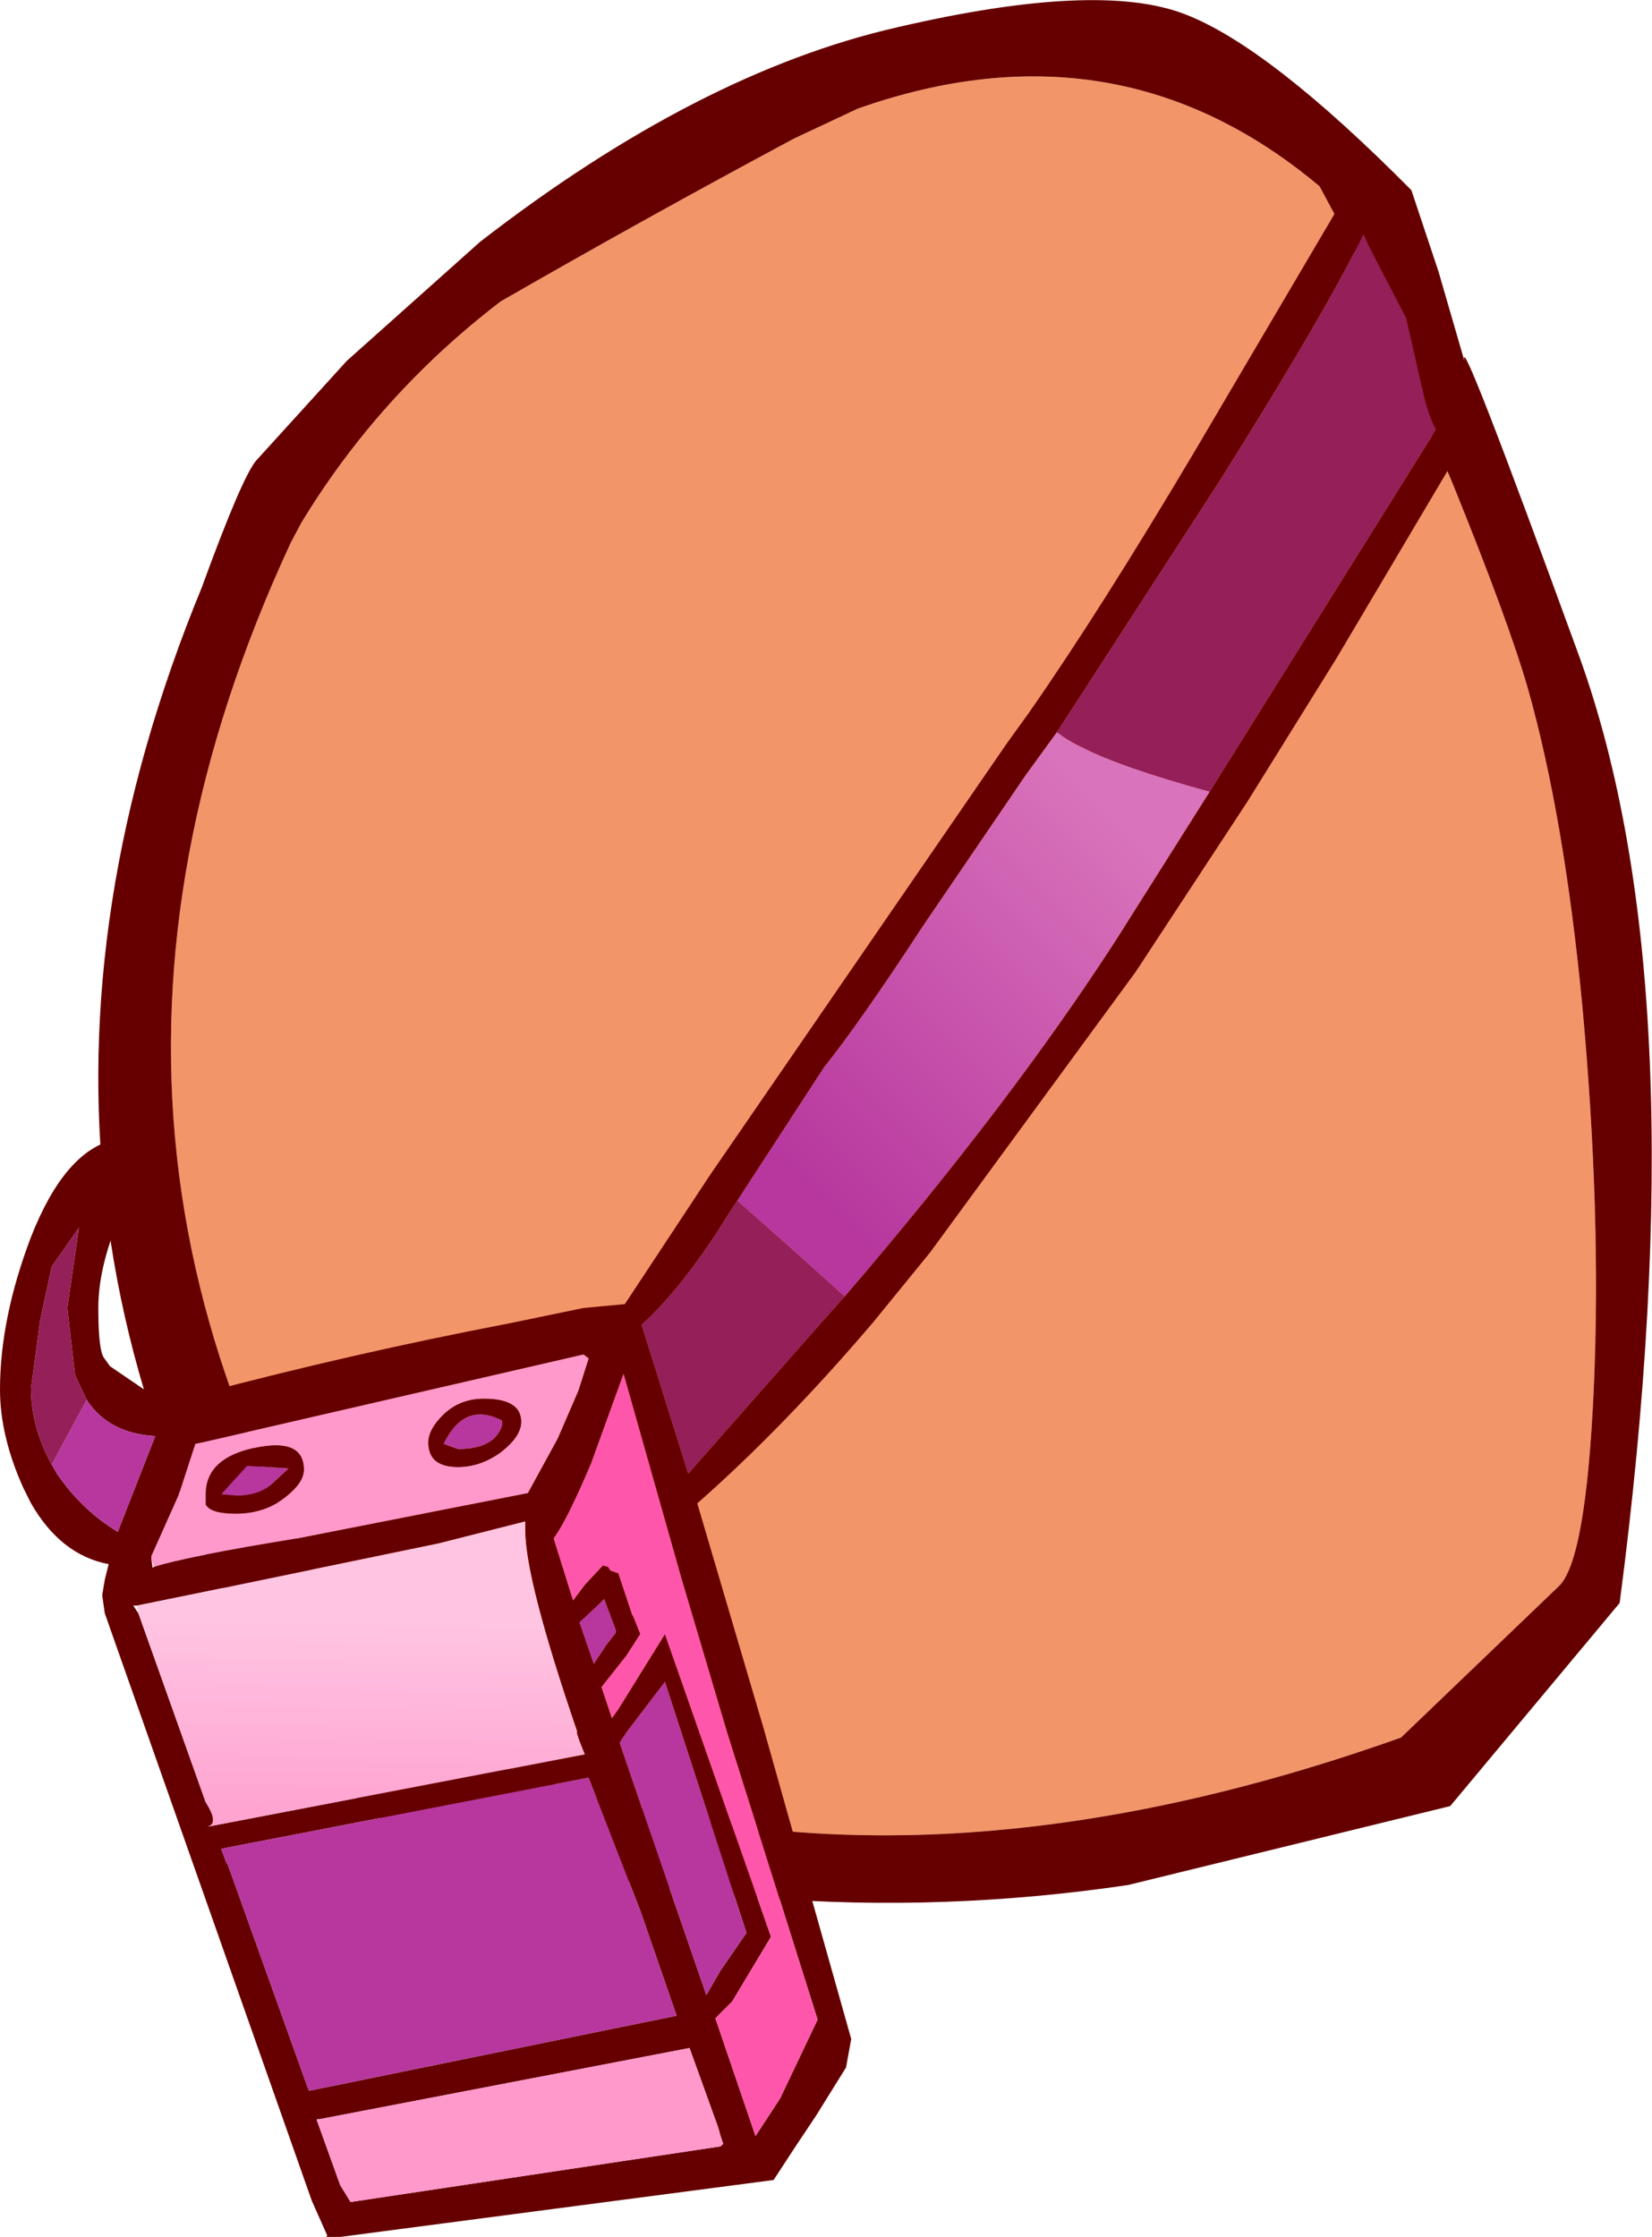
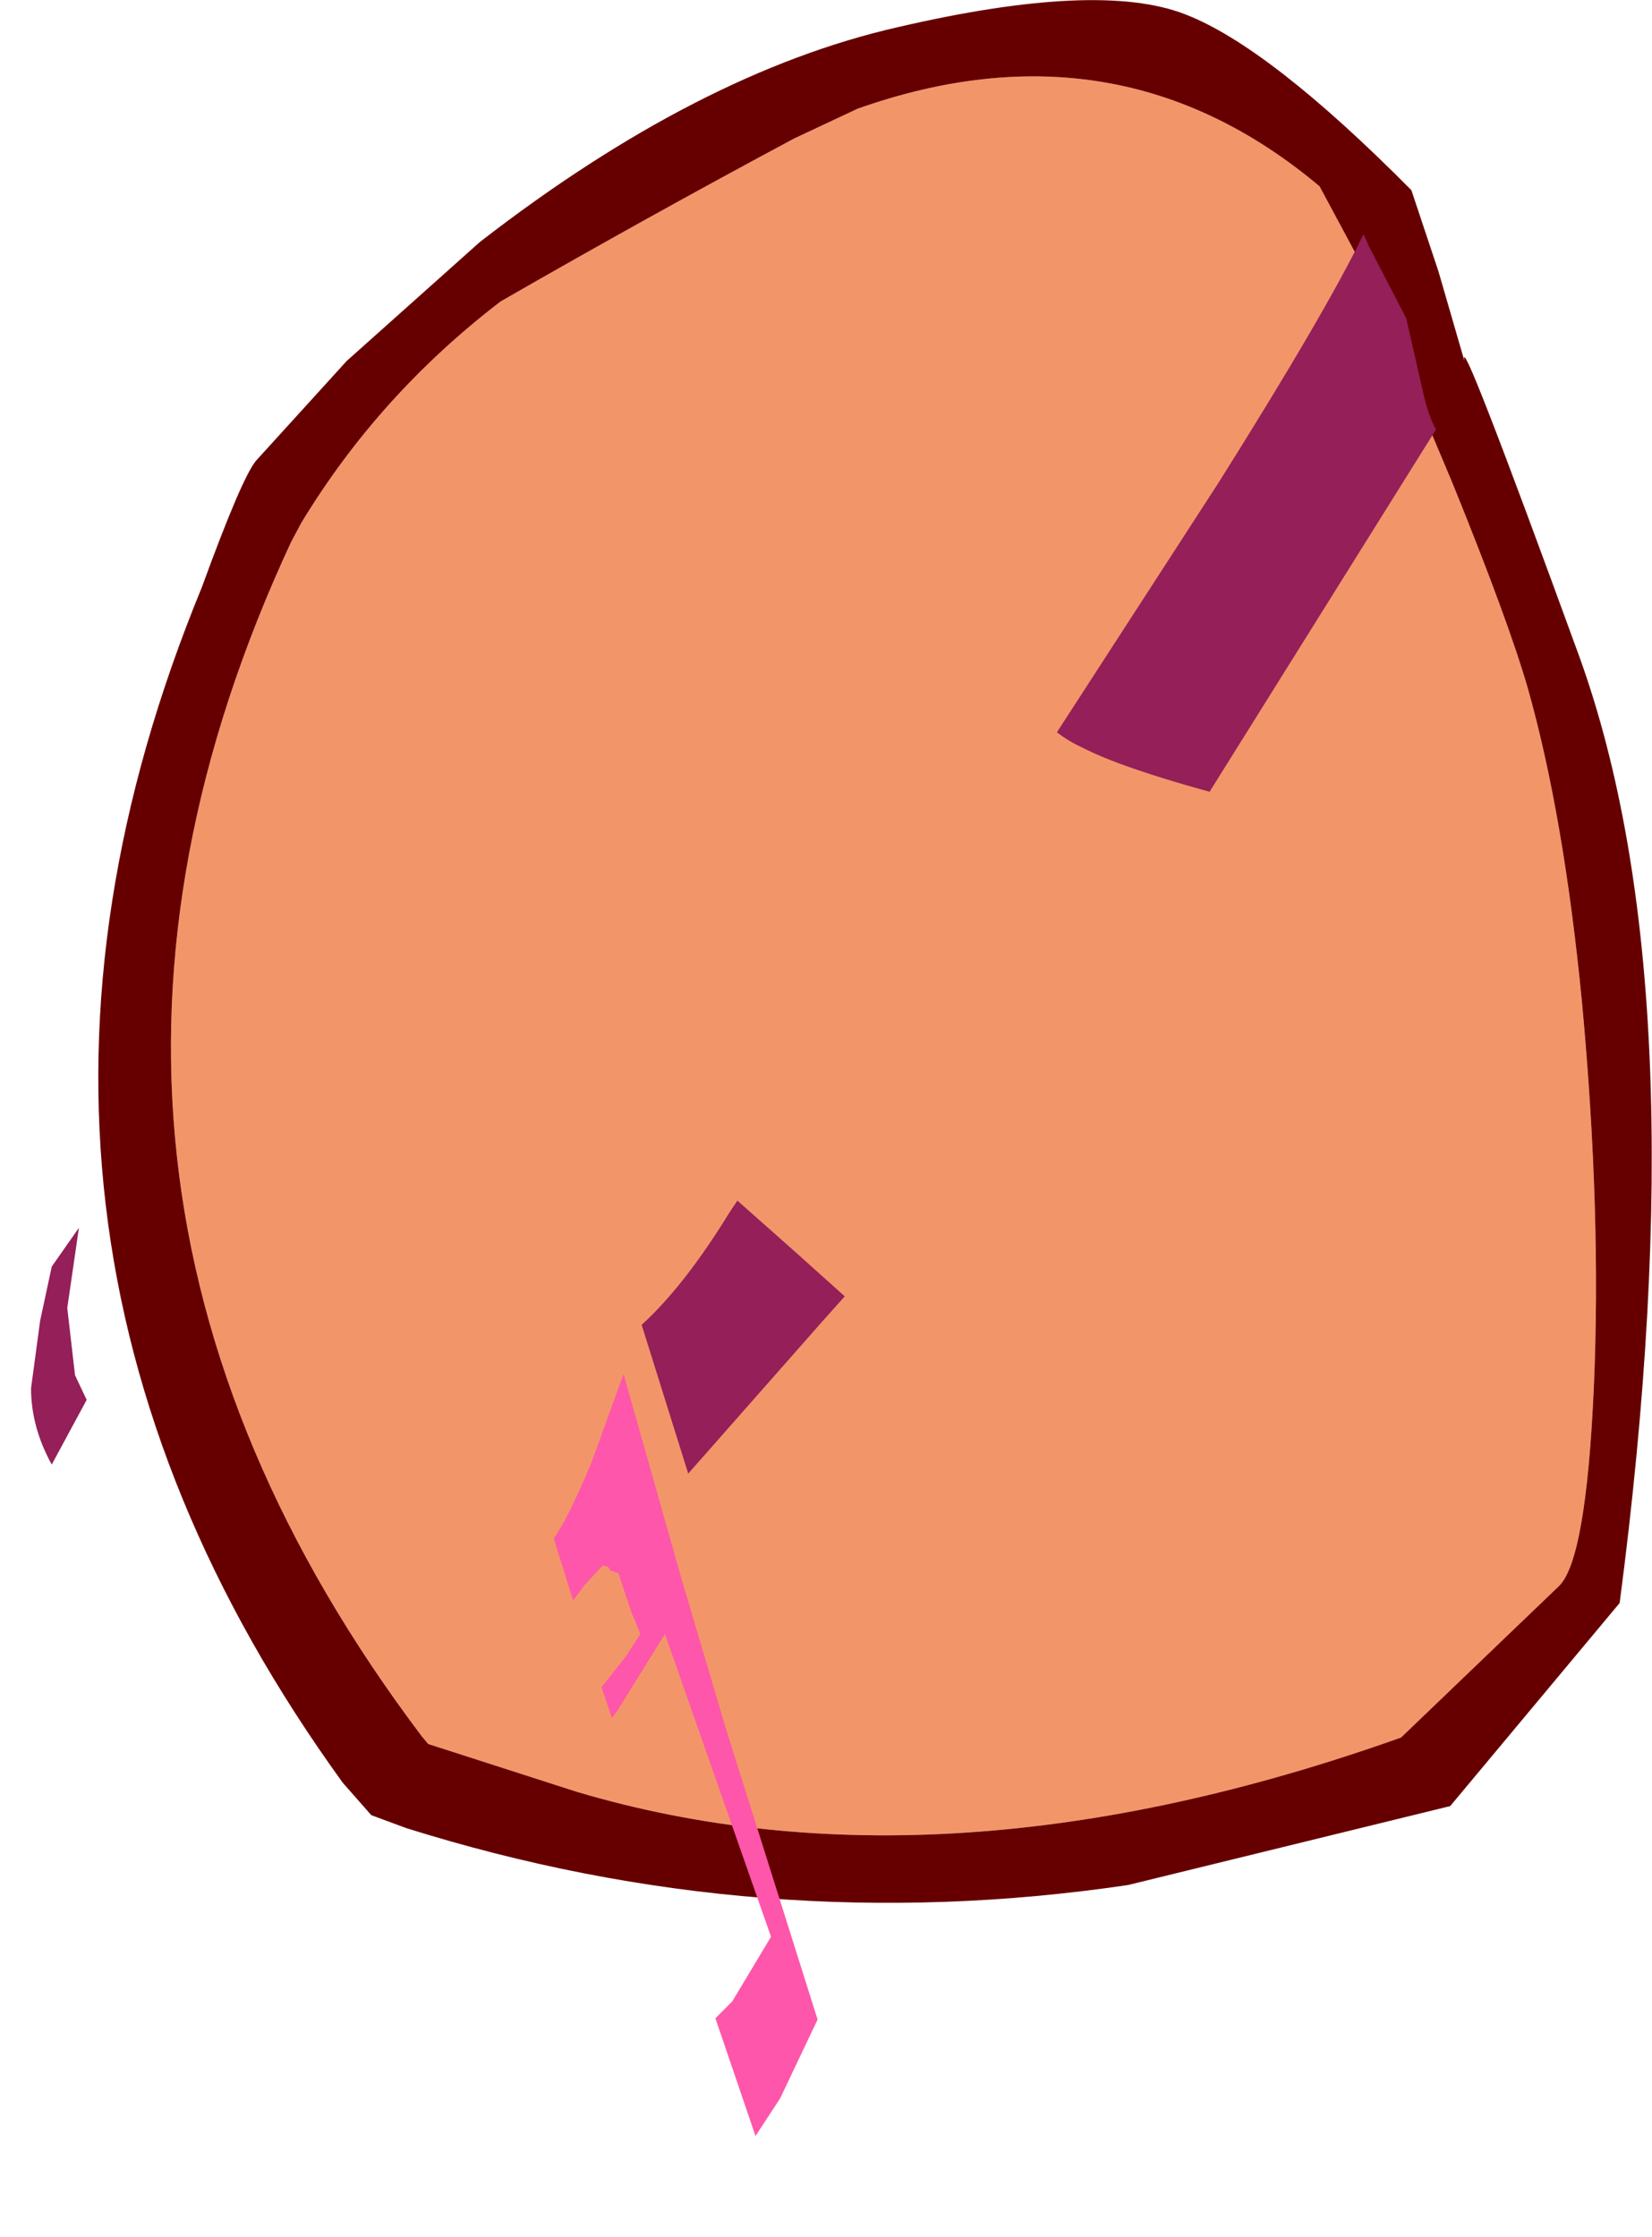
<svg xmlns="http://www.w3.org/2000/svg" height="86.45px" width="63.85px">
  <g transform="matrix(1.0, 0.0, 0.0, 1.0, 33.8, 36.75)">
    <path d="M22.35 -18.05 Q24.5 -12.75 25.25 -10.15 26.65 -5.2 27.35 2.05 28.1 10.15 27.8 16.9 27.5 23.55 26.45 24.55 L20.35 30.4 Q2.65 36.7 -11.5 32.5 L-17.25 30.65 -17.5 30.35 Q-33.9 8.6 -22.55 -15.8 L-22.15 -16.55 Q-19.15 -21.5 -14.45 -25.1 -8.8 -28.35 -3.1 -31.4 L-0.65 -32.55 Q9.4 -36.1 17.2 -29.55 L18.65 -26.85 22.35 -18.05" fill="#f29669" fill-rule="evenodd" stroke="none" />
    <path d="M22.35 -18.05 L18.65 -26.85 17.2 -29.55 Q9.4 -36.1 -0.65 -32.55 L-3.1 -31.4 Q-8.8 -28.35 -14.45 -25.1 -19.15 -21.5 -22.15 -16.55 L-22.55 -15.8 Q-33.9 8.6 -17.5 30.35 L-17.25 30.65 -11.5 32.5 Q2.65 36.7 20.35 30.4 L26.45 24.55 Q27.5 23.55 27.8 16.9 28.1 10.15 27.35 2.05 26.65 -5.2 25.25 -10.15 24.5 -12.75 22.35 -18.05 M27.25 -11.35 Q31.9 1.55 28.8 25.2 L22.25 33.05 9.8 36.1 Q-4.4 38.2 -18.1 33.9 L-19.45 33.4 -20.55 32.15 Q-36.15 10.6 -26.0 -14.05 -24.45 -18.3 -23.9 -18.95 L-20.4 -22.8 -15.25 -27.4 Q-6.8 -33.95 0.9 -35.7 8.65 -37.5 12.0 -36.2 15.25 -34.95 20.75 -29.4 L21.8 -26.25 22.8 -22.8 Q22.55 -24.25 27.25 -11.35" fill="#660000" fill-rule="evenodd" stroke="none" />
-     <path d="M19.65 -29.85 L19.5 -29.15 Q21.0 -27.9 21.85 -24.9 L22.6 -21.6 22.65 -21.75 23.05 -21.5 23.25 -20.85 23.0 -20.15 23.25 -19.65 23.2 -19.5 22.65 -19.4 17.85 -11.3 14.4 -5.75 10.1 0.8 2.15 11.65 -0.05 14.35 Q-3.5 18.4 -6.85 21.35 L-4.3 30.0 -0.9 42.05 -1.1 43.15 -2.25 45.0 -3.05 46.2 -3.9 47.5 -20.65 49.7 -21.2 49.7 -21.15 49.65 -21.75 48.3 -29.75 25.6 -29.85 24.9 -29.75 24.3 -29.6 23.7 Q-31.45 23.35 -32.6 21.35 L-32.9 20.75 Q-33.8 18.75 -33.8 16.95 -33.8 14.2 -32.6 11.05 -31.3 7.75 -29.4 7.3 -28.7 6.15 -27.9 6.6 L-27.75 6.55 Q-27.6 6.6 -27.6 7.05 L-28.8 9.45 Q-30.0 11.9 -30.0 13.8 -30.0 15.35 -29.8 15.7 L-29.55 16.05 -27.2 17.65 -27.1 17.4 -26.0 17.1 Q-20.15 15.55 -14.15 14.4 L-11.25 13.8 -9.65 13.65 -6.35 8.65 5.1 -8.0 6.0 -9.25 Q8.75 -13.2 12.4 -19.35 L18.2 -29.2 18.2 -29.25 18.3 -29.85 18.55 -29.75 19.05 -30.6 19.5 -30.45 19.65 -29.85 M12.95 -6.15 L21.7 -20.15 Q21.4 -20.7 21.2 -21.6 L20.55 -24.45 19.1 -27.25 18.9 -27.7 Q17.45 -24.7 13.3 -18.1 L7.05 -8.45 5.85 -6.8 1.9 -1.0 Q-0.55 2.75 -1.95 4.5 L-5.3 9.65 -5.6 10.1 Q-7.35 12.95 -9.0 14.45 L-7.2 20.2 -2.0 14.3 -1.15 13.35 Q5.25 5.9 9.35 -0.45 L12.95 -6.15 M-14.4 18.15 Q-15.85 17.4 -16.65 19.05 L-16.1 19.25 Q-14.7 19.25 -14.4 18.35 L-14.4 18.15 M-13.65 18.2 Q-13.65 18.75 -14.4 19.35 -15.2 19.95 -16.1 19.95 -17.25 19.95 -17.25 19.0 -17.25 18.5 -16.7 17.95 -16.05 17.3 -15.1 17.3 -13.65 17.3 -13.65 18.2 M-27.85 23.8 Q-26.6 23.4 -22.3 22.7 L-13.4 20.95 -12.25 18.85 -11.45 17.0 -11.05 15.75 -11.25 15.6 -26.0 19.0 -26.25 19.05 -26.9 21.05 -27.95 23.4 -27.95 23.5 -27.9 23.85 -27.85 23.8 M-28.45 25.6 L-25.85 32.9 Q-25.3 33.75 -25.8 33.85 L-11.2 31.05 -11.4 30.55 -11.5 30.25 -11.5 30.15 Q-13.5 24.3 -13.5 22.4 L-13.5 22.35 -13.5 22.2 -13.5 22.05 -16.85 22.9 -25.8 24.75 -28.5 25.3 -28.65 25.3 -28.45 25.6 M-10.2 23.95 L-9.9 24.05 -9.4 25.55 -9.35 25.7 -9.35 25.65 -9.05 26.4 -9.6 27.25 -10.55 28.45 -10.15 29.65 -9.9 29.3 -8.1 26.4 -4.0 38.1 -5.5 40.6 -6.15 41.25 -4.6 45.8 -3.65 44.35 -2.2 41.3 -5.7 30.2 -7.45 24.3 -9.7 16.35 -10.95 19.8 Q-11.9 22.05 -12.4 22.7 L-11.65 25.1 -11.2 24.5 -10.5 23.75 -10.3 23.8 -10.2 23.95 M-30.45 17.35 L-30.9 16.4 -31.2 13.8 -30.75 10.7 -31.8 12.2 -32.25 14.3 -32.6 16.9 Q-32.6 18.4 -31.8 19.85 L-31.6 20.2 Q-30.65 21.6 -29.25 22.45 L-27.8 18.75 Q-29.6 18.65 -30.45 17.35 M-25.85 21.0 Q-25.85 19.6 -23.95 19.2 -22.05 18.8 -22.05 20.05 -22.05 20.55 -22.75 21.1 -23.55 21.75 -24.7 21.75 -25.65 21.75 -25.85 21.4 L-25.85 21.0 M-22.65 20.0 L-24.25 19.9 -25.25 21.0 -24.65 21.05 Q-23.85 21.05 -23.35 20.65 L-22.65 20.0 M-25.05 35.25 L-25.0 35.3 -21.9 43.95 -21.85 44.05 -7.65 41.15 -9.05 37.1 -11.05 31.95 -25.25 34.7 -25.05 35.25 M-21.45 45.15 L-21.55 45.15 -21.55 45.2 -20.65 47.7 -20.25 48.35 -5.95 46.2 -5.85 46.1 -5.95 45.8 -6.05 45.45 -7.15 42.4 -21.45 45.15 M-10.0 26.25 L-10.45 25.05 -10.7 25.3 -11.4 25.95 -10.85 27.55 -10.35 26.8 -10.0 26.35 -10.0 26.25 M-9.85 30.6 L-8.5 34.55 -6.5 40.35 -5.95 39.4 -4.95 37.95 -8.1 28.25 -9.55 30.15 -9.85 30.6" fill="#660000" fill-rule="evenodd" stroke="none" />
-     <path d="M-14.4 18.15 L-14.4 18.35 Q-14.7 19.25 -16.1 19.25 L-16.65 19.05 Q-15.85 17.4 -14.4 18.15 M-31.8 19.85 L-30.45 17.35 Q-29.6 18.65 -27.8 18.75 L-29.25 22.45 Q-30.65 21.6 -31.6 20.2 L-31.8 19.85 M-22.65 20.0 L-23.35 20.65 Q-23.85 21.05 -24.65 21.05 L-25.25 21.0 -24.25 19.9 -22.65 20.0 M-25.05 35.25 L-25.25 34.7 -11.05 31.95 -9.05 37.1 -7.65 41.15 -21.85 44.05 -21.9 43.95 -25.0 35.3 -25.05 35.25 M-9.85 30.6 L-9.55 30.15 -8.1 28.25 -4.95 37.95 -5.95 39.4 -6.5 40.35 -8.5 34.55 -9.85 30.6 M-10.0 26.25 L-10.0 26.35 -10.35 26.8 -10.85 27.55 -11.4 25.95 -10.7 25.3 -10.45 25.05 -10.0 26.25" fill="#b7379e" fill-rule="evenodd" stroke="none" />
-     <path d="M-27.95 23.5 L-27.95 23.4 -26.9 21.05 -26.25 19.05 -26.0 19.0 -11.25 15.6 -11.05 15.75 -11.45 17.0 -12.25 18.85 -13.4 20.95 -22.3 22.7 Q-26.6 23.4 -27.85 23.8 L-27.95 23.5 M-13.65 18.2 Q-13.65 17.3 -15.1 17.3 -16.05 17.3 -16.7 17.95 -17.25 18.5 -17.25 19.0 -17.25 19.95 -16.1 19.95 -15.2 19.95 -14.4 19.35 -13.65 18.75 -13.65 18.2 M-25.85 21.0 L-25.85 21.4 Q-25.65 21.75 -24.7 21.75 -23.55 21.75 -22.75 21.1 -22.05 20.55 -22.05 20.05 -22.05 18.8 -23.95 19.2 -25.85 19.6 -25.85 21.0 M-21.55 45.2 L-21.45 45.15 -7.15 42.4 -6.05 45.45 -5.95 45.8 -5.85 46.1 -5.95 46.2 -20.25 48.35 -20.65 47.7 -21.55 45.2" fill="#ff99cc" fill-rule="evenodd" stroke="none" />
    <path d="M-10.2 23.95 L-10.3 23.8 -10.5 23.75 -11.2 24.5 -11.65 25.1 -12.4 22.7 Q-11.9 22.05 -10.95 19.8 L-9.7 16.35 -7.45 24.3 -5.7 30.2 -2.2 41.3 -3.65 44.35 -4.6 45.8 -6.15 41.25 -5.5 40.6 -4.0 38.1 -8.1 26.4 -9.9 29.3 -10.15 29.65 -10.55 28.45 -9.6 27.25 -9.05 26.4 -9.35 25.65 -9.35 25.7 -9.4 25.55 -9.9 24.05 -10.2 23.95" fill="#fe56aa" fill-rule="evenodd" stroke="none" />
    <path d="M7.05 -8.45 L13.3 -18.1 Q17.45 -24.7 18.9 -27.7 L19.1 -27.25 20.55 -24.45 21.2 -21.6 Q21.4 -20.7 21.7 -20.15 L12.95 -6.15 Q9.5 -7.1 8.05 -7.85 7.5 -8.1 7.05 -8.45 M-1.15 13.35 L-2.0 14.3 -7.2 20.2 -9.0 14.45 Q-7.35 12.95 -5.6 10.1 L-5.3 9.65 -3.1 11.6 -1.15 13.35 M-31.8 19.85 Q-32.6 18.4 -32.6 16.9 L-32.25 14.3 -31.8 12.2 -30.75 10.7 -31.2 13.8 -30.9 16.4 -30.45 17.35 -31.8 19.85" fill="#941f59" fill-rule="evenodd" stroke="none" />
-     <path d="M7.05 -8.45 Q7.5 -8.1 8.05 -7.85 9.5 -7.1 12.95 -6.15 L9.35 -0.45 Q5.25 5.9 -1.15 13.35 L-3.1 11.6 -5.3 9.65 -1.95 4.5 Q-0.55 2.75 1.9 -1.0 L5.85 -6.8 7.05 -8.45" fill="url(#gradient0)" fill-rule="evenodd" stroke="none" />
-     <path d="M-28.5 25.3 L-25.8 24.75 -16.85 22.9 -13.5 22.05 -13.5 22.2 -13.5 22.35 -13.5 22.4 Q-13.5 24.3 -11.5 30.15 L-11.5 30.25 -11.4 30.55 -11.2 31.05 -25.8 33.85 Q-25.3 33.75 -25.85 32.9 L-28.45 25.6 -28.5 25.3" fill="url(#gradient1)" fill-rule="evenodd" stroke="none" />
  </g>
  <defs>
    <linearGradient gradientTransform="matrix(0.008, -0.008, 0.009, 0.009, 3.8, 2.45)" gradientUnits="userSpaceOnUse" id="gradient0" spreadMethod="pad" x1="-819.2" x2="819.2">
      <stop offset="0.0" stop-color="#b7379e" />
      <stop offset="1.0" stop-color="#d973bb" />
    </linearGradient>
    <linearGradient gradientTransform="matrix(1.0E-4, -0.006, 0.007, 1.0E-4, -18.6, 30.9)" gradientUnits="userSpaceOnUse" id="gradient1" spreadMethod="pad" x1="-819.2" x2="819.2">
      <stop offset="0.0" stop-color="#ff99cc" />
      <stop offset="1.0" stop-color="#ffc4e1" />
    </linearGradient>
  </defs>
</svg>